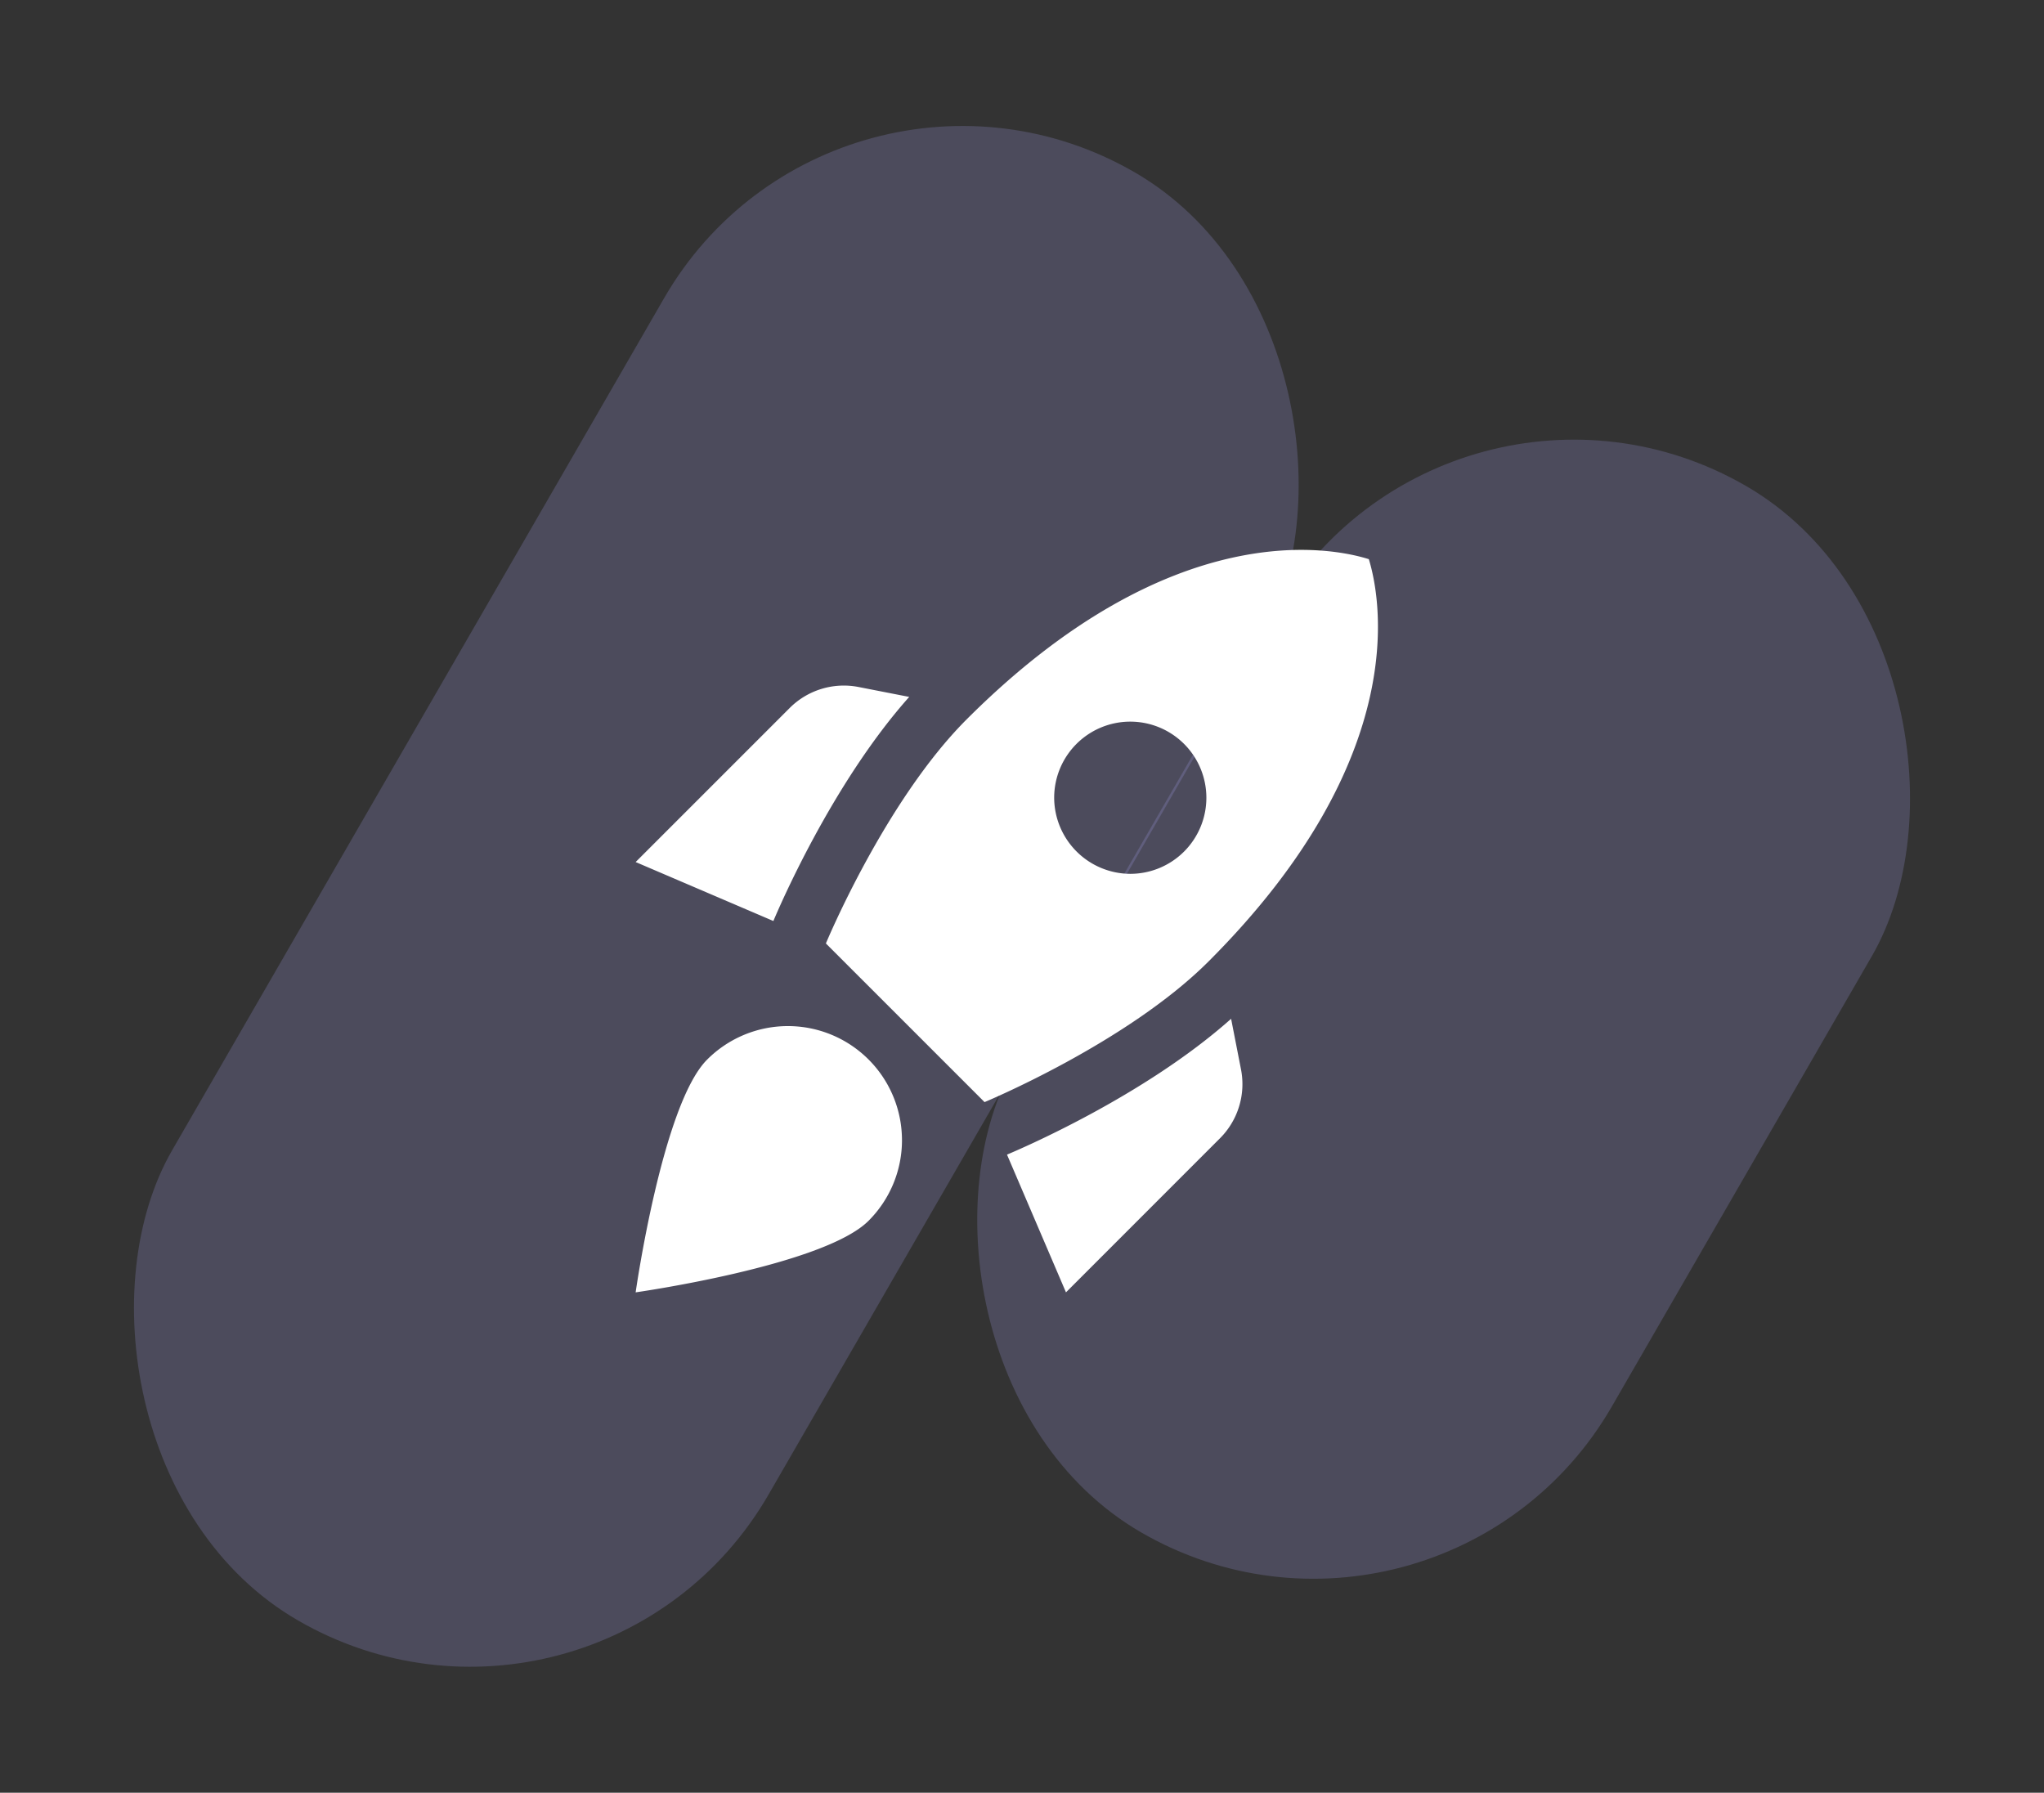
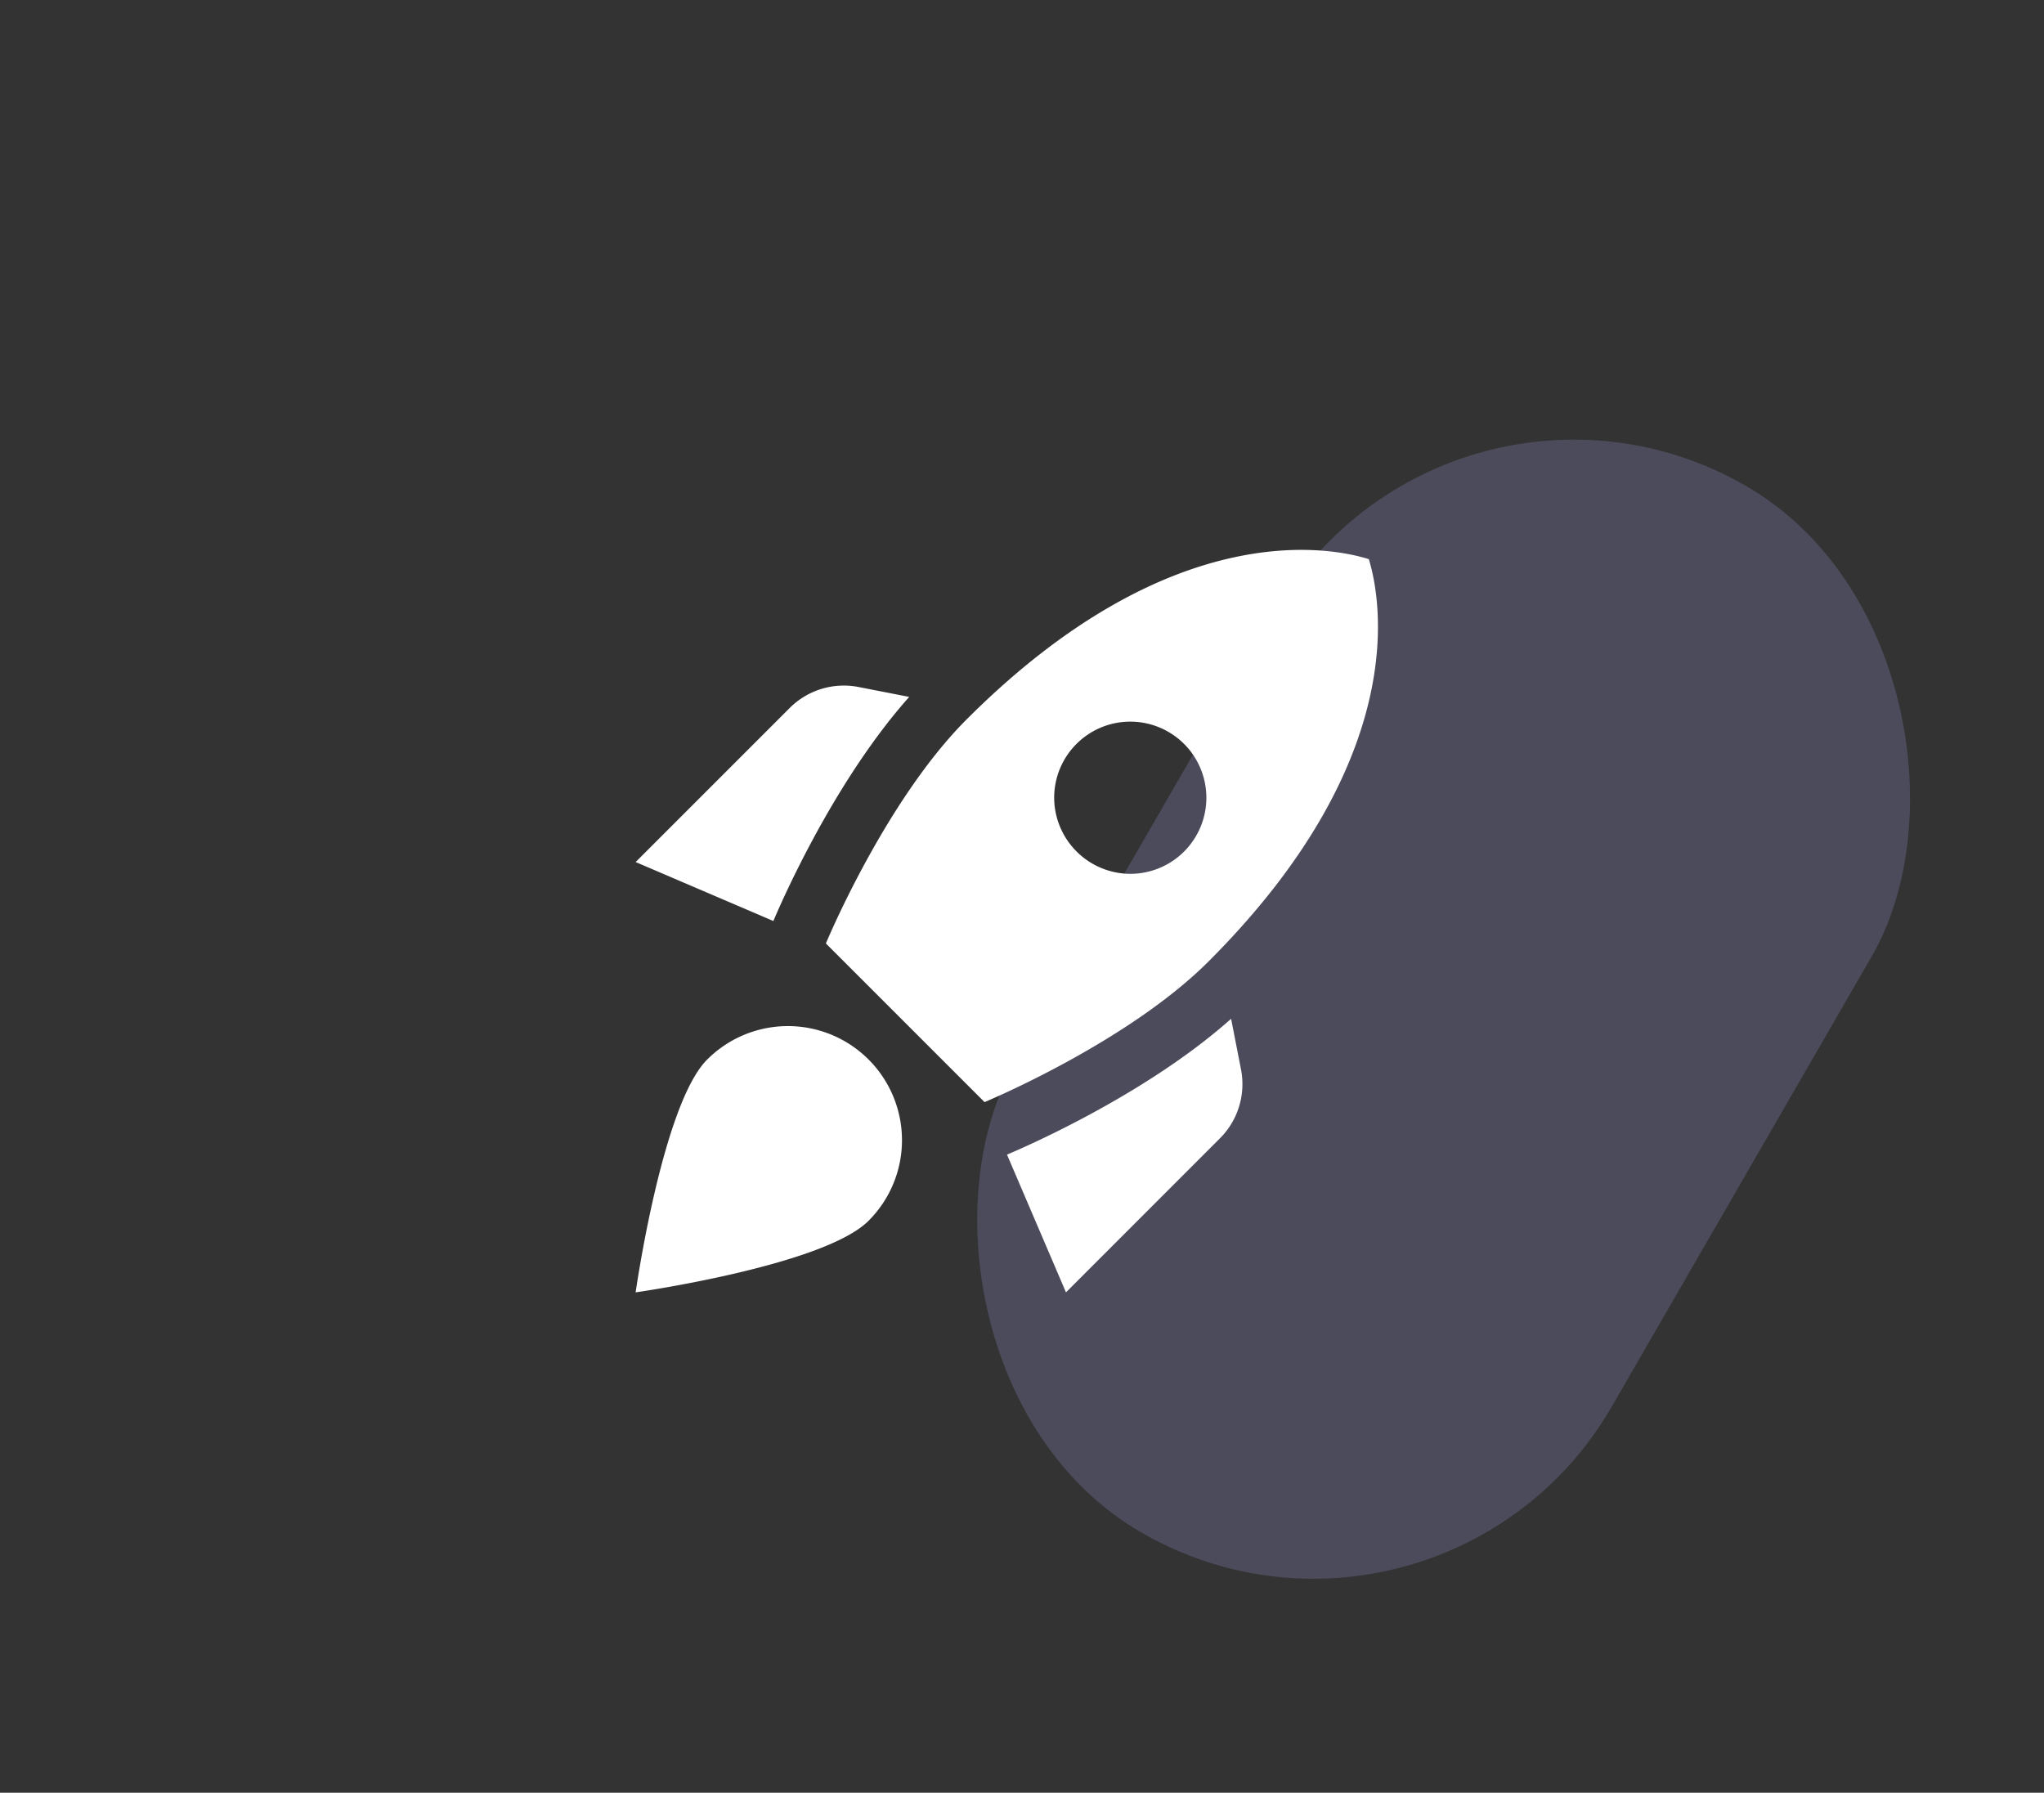
<svg xmlns="http://www.w3.org/2000/svg" width="179.322" height="157.278" viewBox="0 0 179.322 157.278">
  <rect x="0" y="0" width="179.322" height="157.278" fill="#333333" stroke="none" />
  <g id="icon" transform="translate(0 1)">
-     <rect id="Rectangle_131" data-name="Rectangle 131" width="60.417" height="146.727" rx="30.208" transform="translate(73.364 -1) rotate(30)" fill="#afacff" opacity="0.2" />
    <rect id="Rectangle_132" data-name="Rectangle 132" width="60.417" height="106.038" rx="30.208" transform="translate(126.999 26.518) rotate(30)" fill="#afacff" opacity="0.2" />
    <g id="icon-2" data-name="icon" transform="translate(49.048 38.903)">
      <path id="Path_480" data-name="Path 480" d="M26,15.384C19.191,23.028,14.517,34.01,14.083,35.045L2,29.871,15.519,16.352a6.721,6.721,0,0,1,6.042-1.836L26,15.384Zm6.609,35.549S45.093,45.76,52.27,38.583C70.295,20.558,67.291,6.472,66.323,3.3,63.152,2.3,49.065-.671,31.04,17.354,23.864,24.53,18.69,37.014,18.69,37.014Zm21.63-7.31C46.6,50.433,35.613,55.106,34.579,55.54l5.174,12.083L53.271,54.1a6.721,6.721,0,0,0,1.836-6.042l-.868-4.44ZM25.366,54.272a9.99,9.99,0,0,1-2.937,7.076C18.49,65.287,2,67.623,2,67.623S4.337,51.134,8.275,47.2a10.008,10.008,0,0,1,17.09,7.076ZM38.718,24.23a6.676,6.676,0,1,1,6.676,6.676A6.7,6.7,0,0,1,38.718,24.23Z" transform="translate(4.718 5.853)" fill="#fff" />
    </g>
  </g>
</svg>